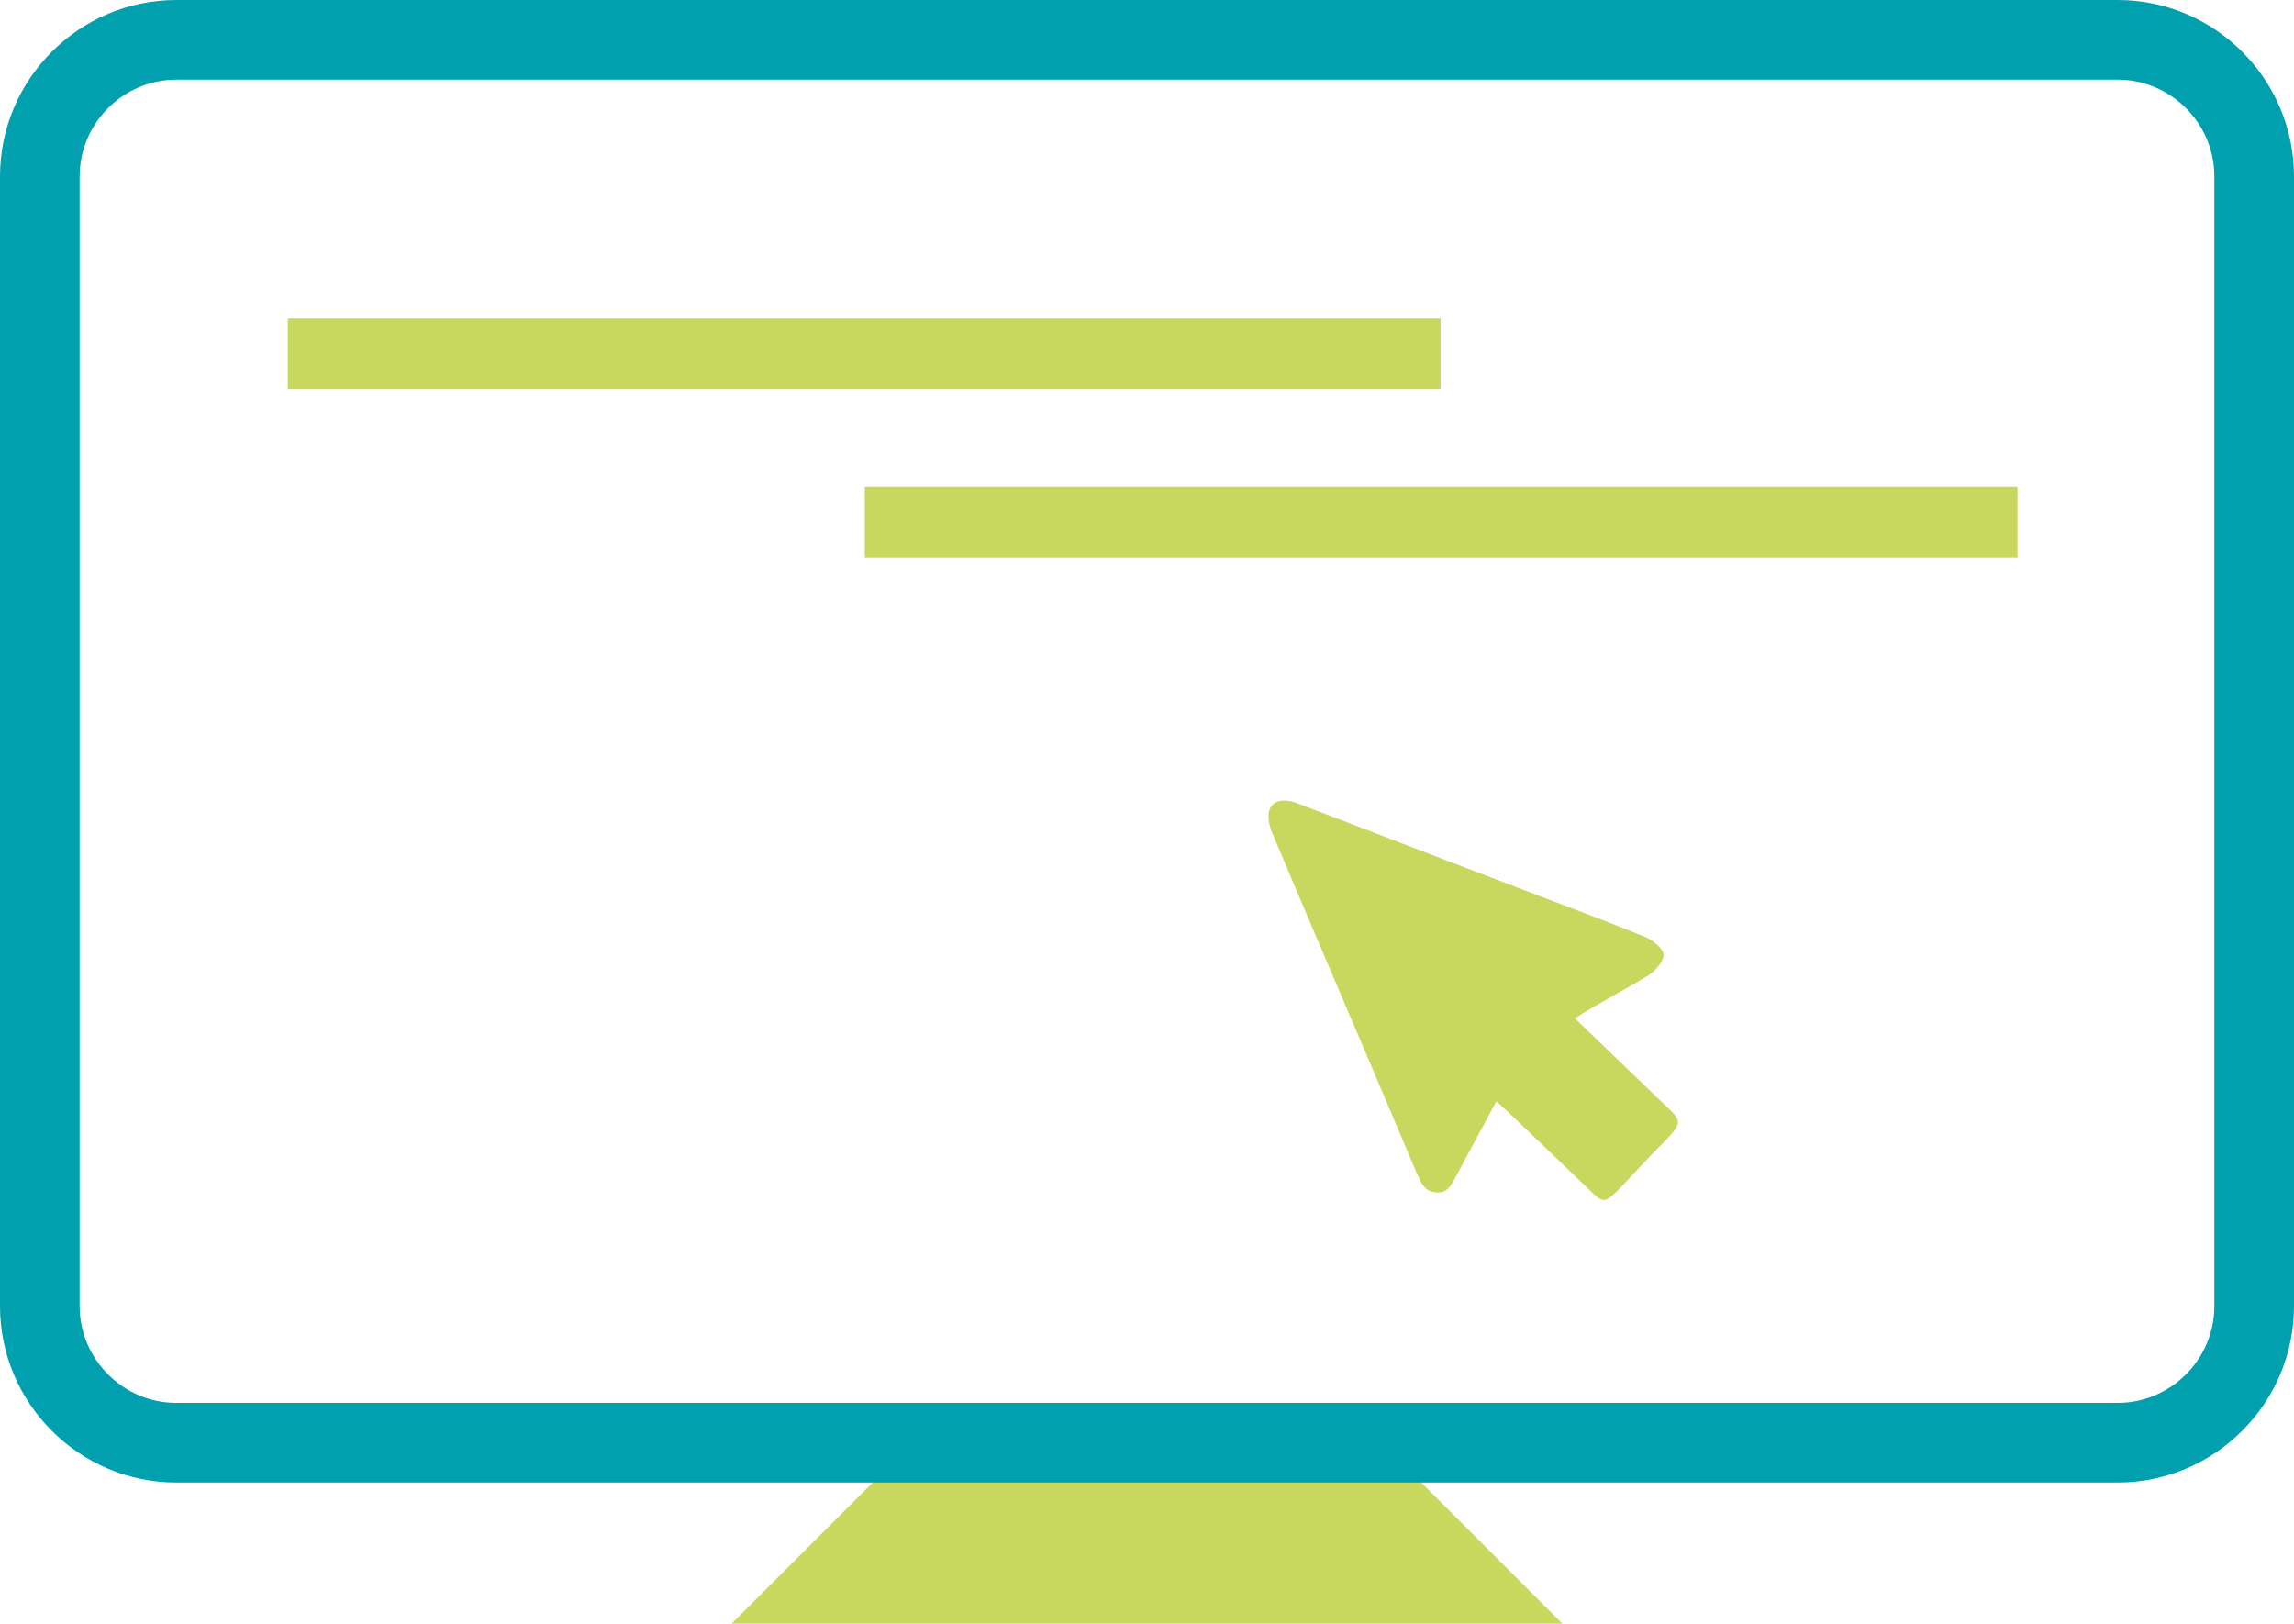
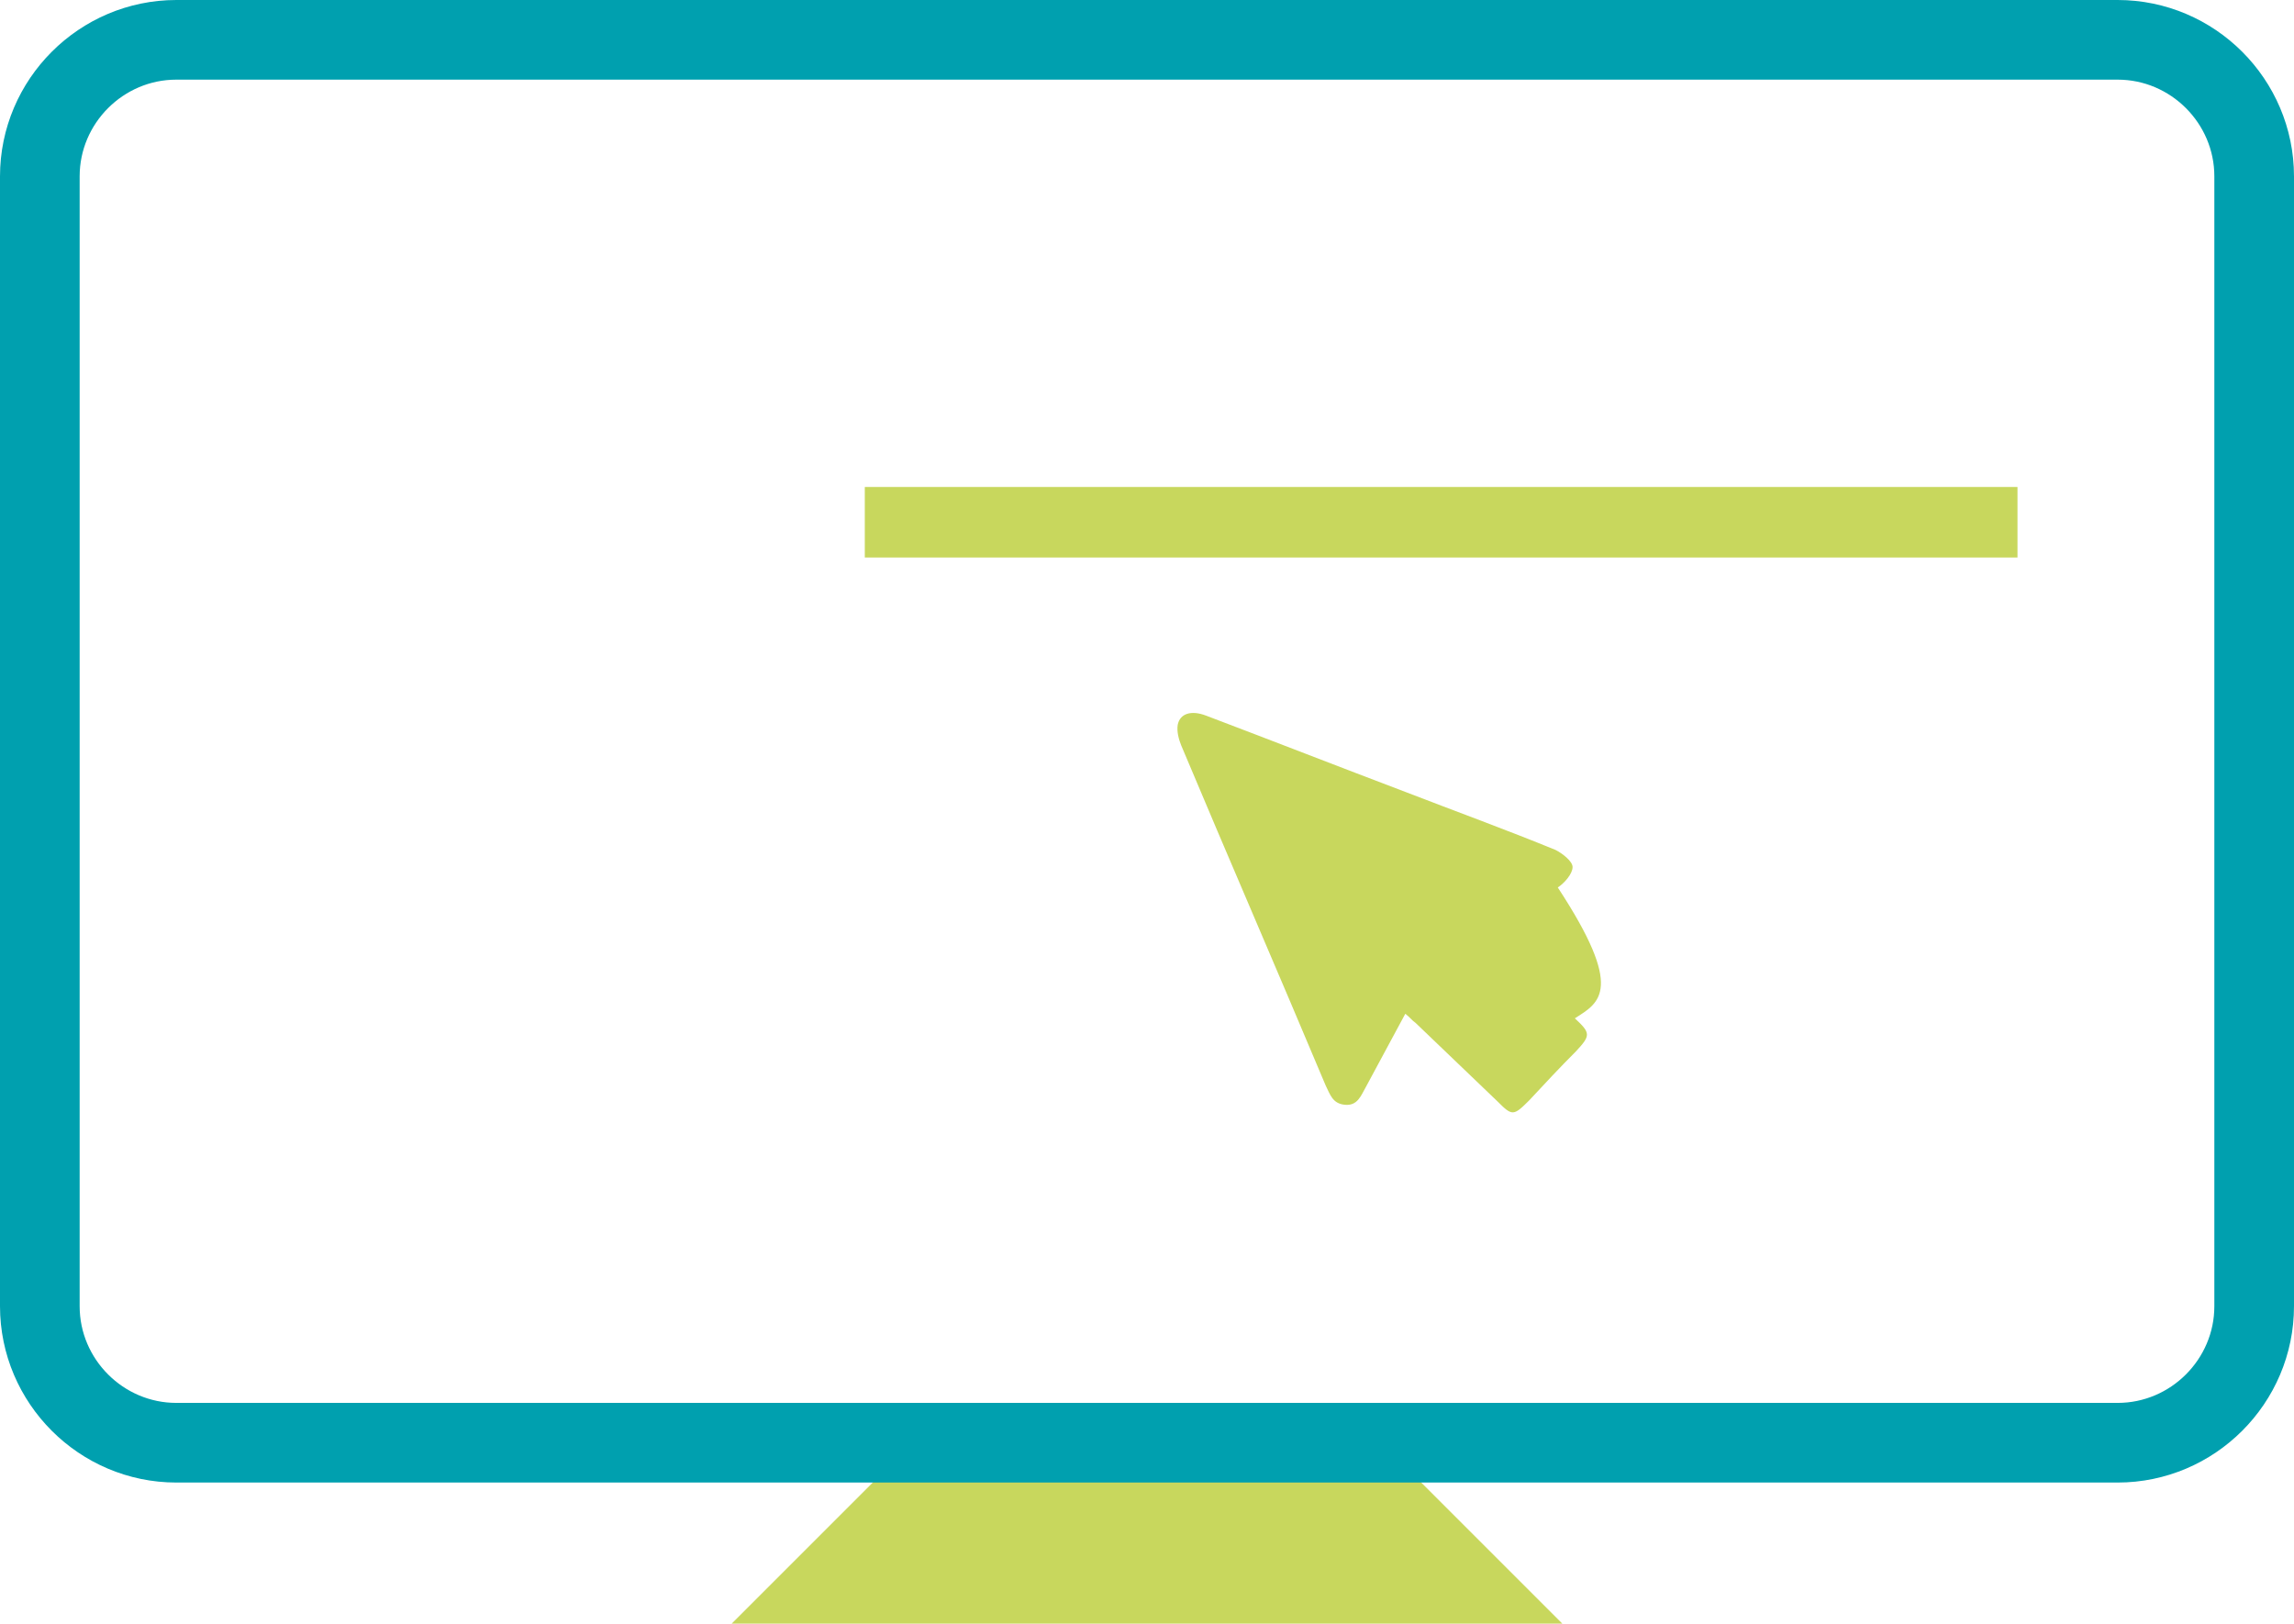
<svg xmlns="http://www.w3.org/2000/svg" version="1.1" id="Layer_1" x="0px" y="0px" width="201.6px" height="142.7px" viewBox="0 0 201.6 142.7" style="enable-background:new 0 0 201.6 142.7;" xml:space="preserve">
  <style type="text/css">
	.st0{fill:#C8D75D;}
	.st1{fill:none;stroke:#00A0AF;stroke-width:7;stroke-miterlimit:10;}
</style>
  <polyline class="st0" points="80.2,126.8 64.3,142.7 137.3,142.7 121.4,126.8 " />
  <path class="st1" d="M186.1,126.8H15.5c-6.6,0-12-5.4-12-12V15.5c0-6.6,5.4-12,12-12h170.6c6.6,0,12,5.4,12,12v99.3  C198.1,121.4,192.7,126.8,186.1,126.8z" />
-   <rect x="25.3" y="28" class="st0" width="101.3" height="6.2" />
  <rect x="76" y="42.8" class="st0" width="101.3" height="6.2" />
  <g>
-     <path class="st0" d="M138.4,89.5c2.8,2.7,5.4,5.2,8,7.7c1.4,1.3,1.4,1.5,0.1,2.9c-1.4,1.4-2.8,2.9-4.1,4.3   c-1.4,1.4-1.5,1.4-2.8,0.1c-2.4-2.3-4.8-4.6-7.2-6.9c-0.3-0.2-0.5-0.5-0.9-0.8c-1.2,2.2-2.3,4.3-3.5,6.5c-0.4,0.7-0.7,1.6-1.8,1.5   c-1.1-0.1-1.3-0.9-1.7-1.7c-4.2-10-8.5-19.9-12.7-29.9c-0.2-0.5-0.4-1.2-0.3-1.8c0.2-1,1.2-1.3,2.5-0.8c5.8,2.2,11.7,4.5,17.5,6.7   c4.4,1.7,8.8,3.3,13.2,5.1c0.6,0.3,1.5,1,1.5,1.5c0,0.6-0.7,1.4-1.3,1.8C142.8,87,140.6,88.1,138.4,89.5z" />
+     <path class="st0" d="M138.4,89.5c1.4,1.3,1.4,1.5,0.1,2.9c-1.4,1.4-2.8,2.9-4.1,4.3   c-1.4,1.4-1.5,1.4-2.8,0.1c-2.4-2.3-4.8-4.6-7.2-6.9c-0.3-0.2-0.5-0.5-0.9-0.8c-1.2,2.2-2.3,4.3-3.5,6.5c-0.4,0.7-0.7,1.6-1.8,1.5   c-1.1-0.1-1.3-0.9-1.7-1.7c-4.2-10-8.5-19.9-12.7-29.9c-0.2-0.5-0.4-1.2-0.3-1.8c0.2-1,1.2-1.3,2.5-0.8c5.8,2.2,11.7,4.5,17.5,6.7   c4.4,1.7,8.8,3.3,13.2,5.1c0.6,0.3,1.5,1,1.5,1.5c0,0.6-0.7,1.4-1.3,1.8C142.8,87,140.6,88.1,138.4,89.5z" />
  </g>
</svg>